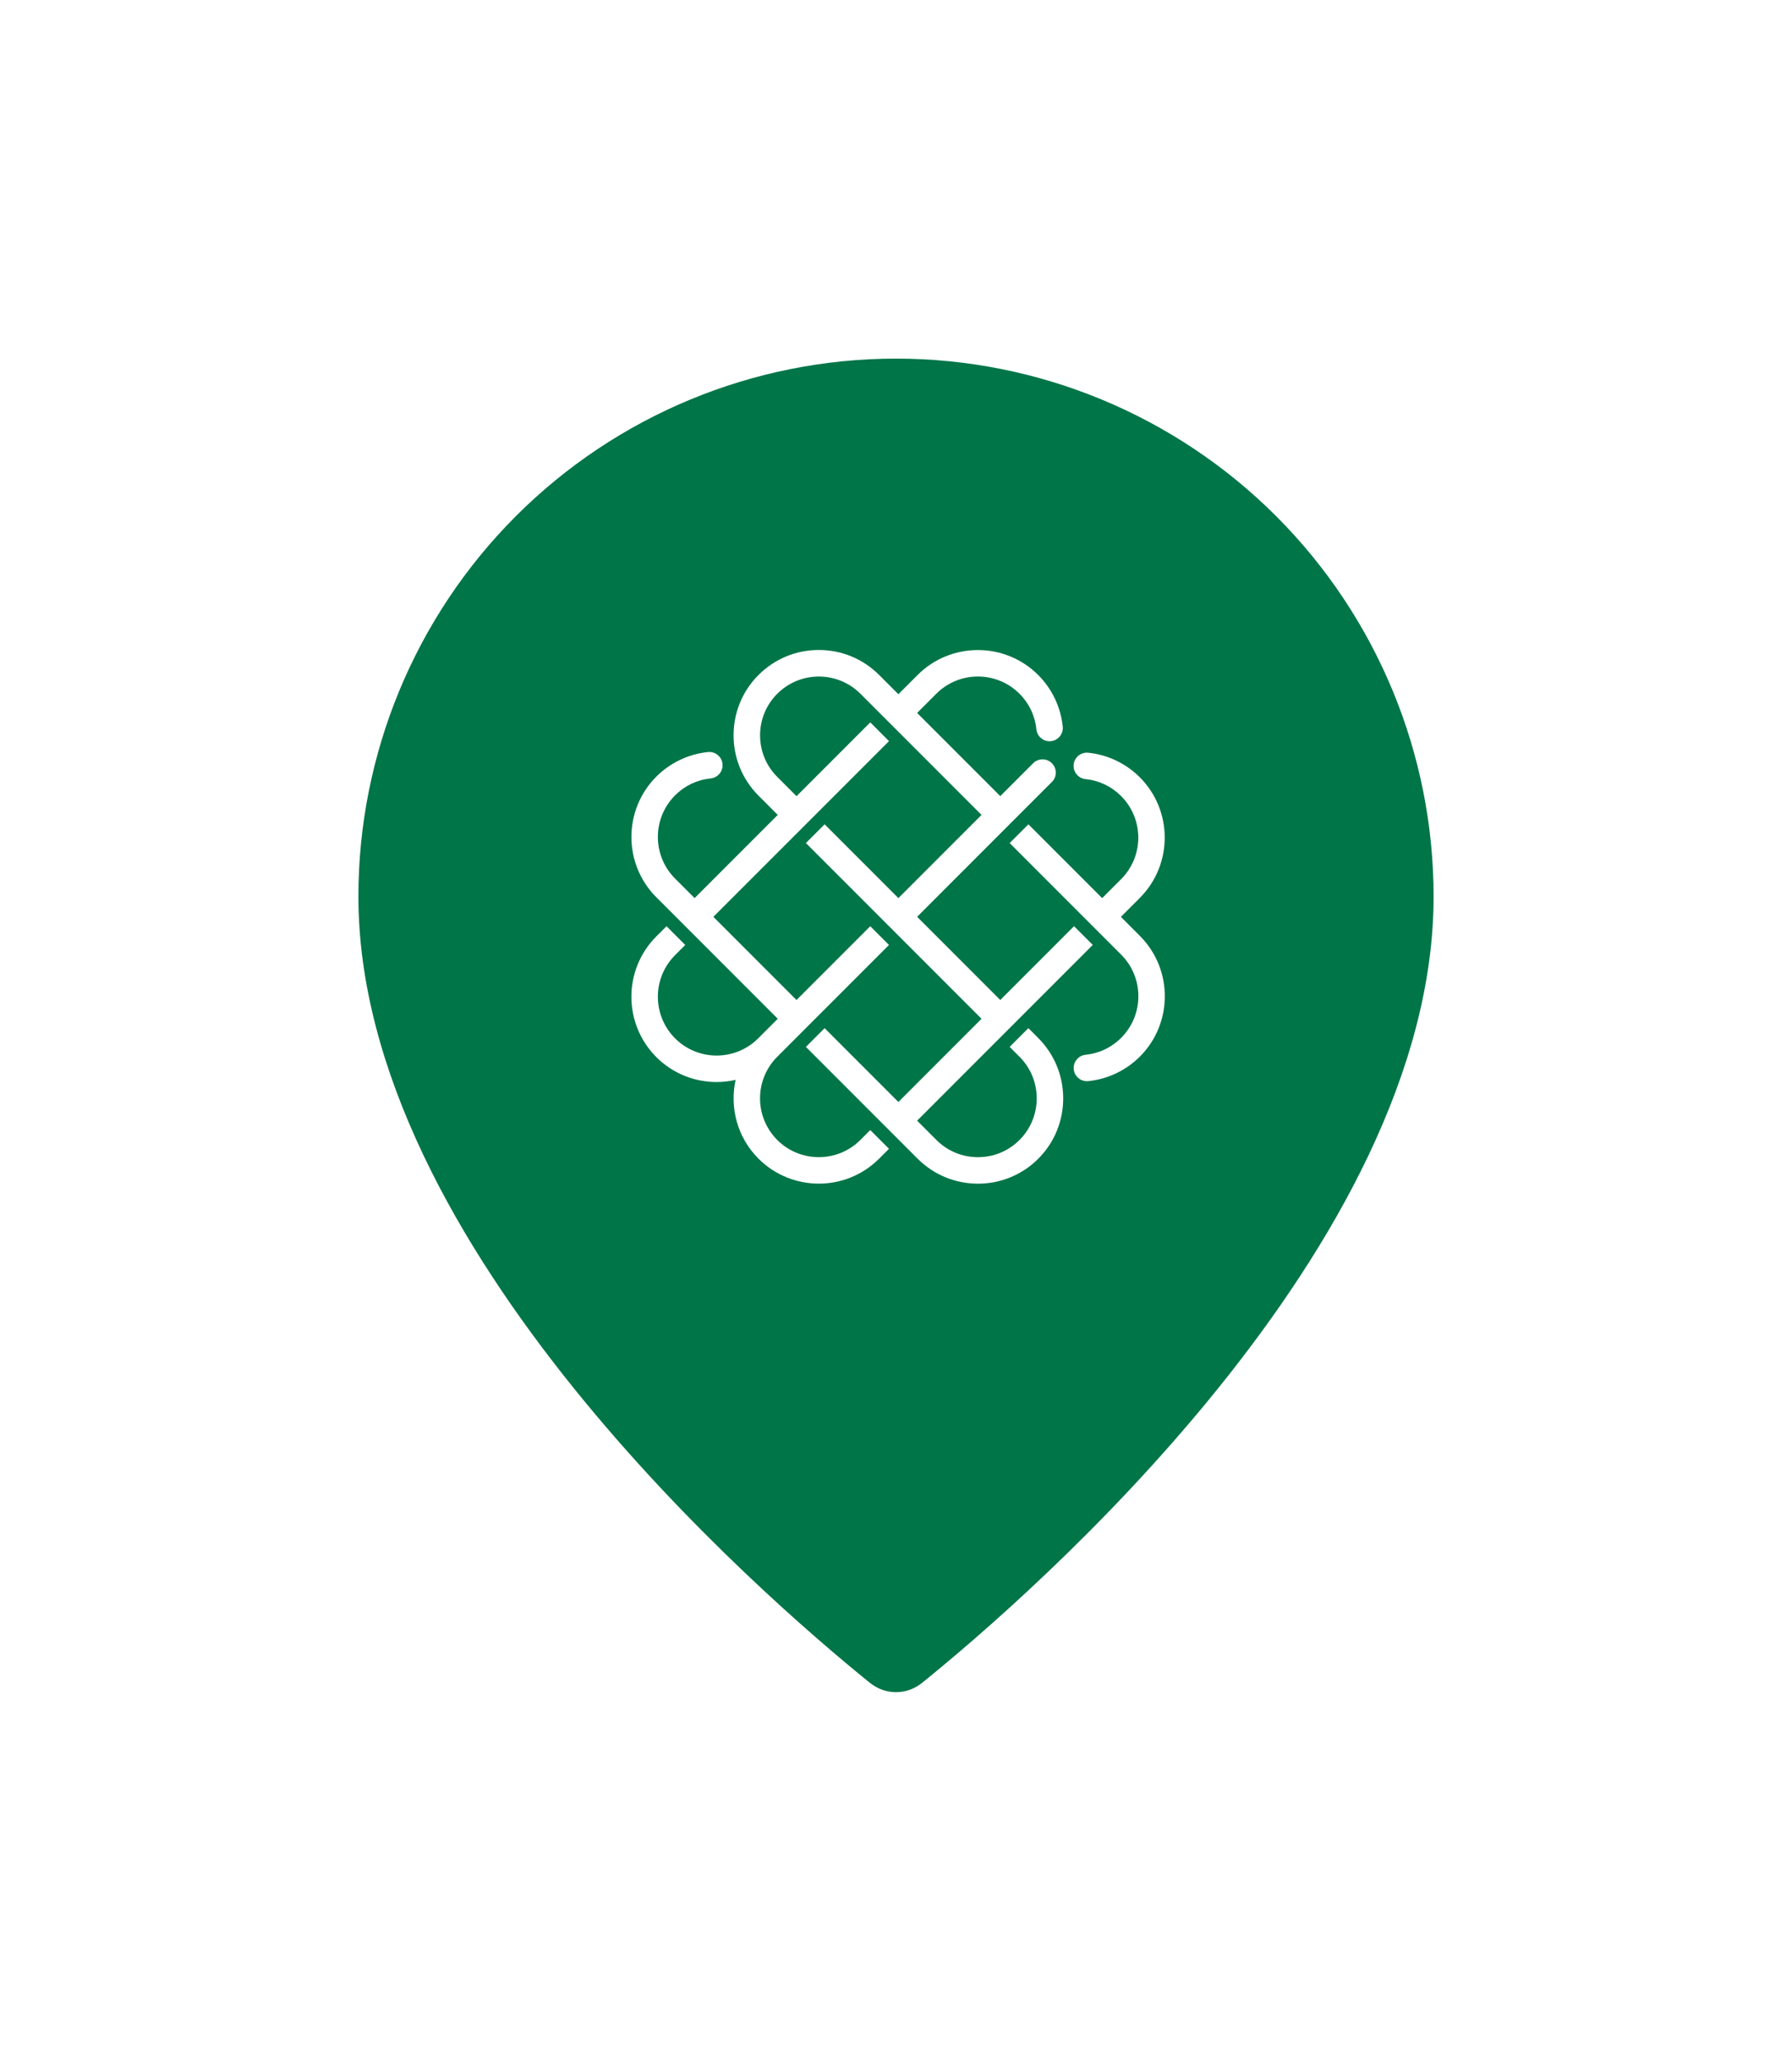
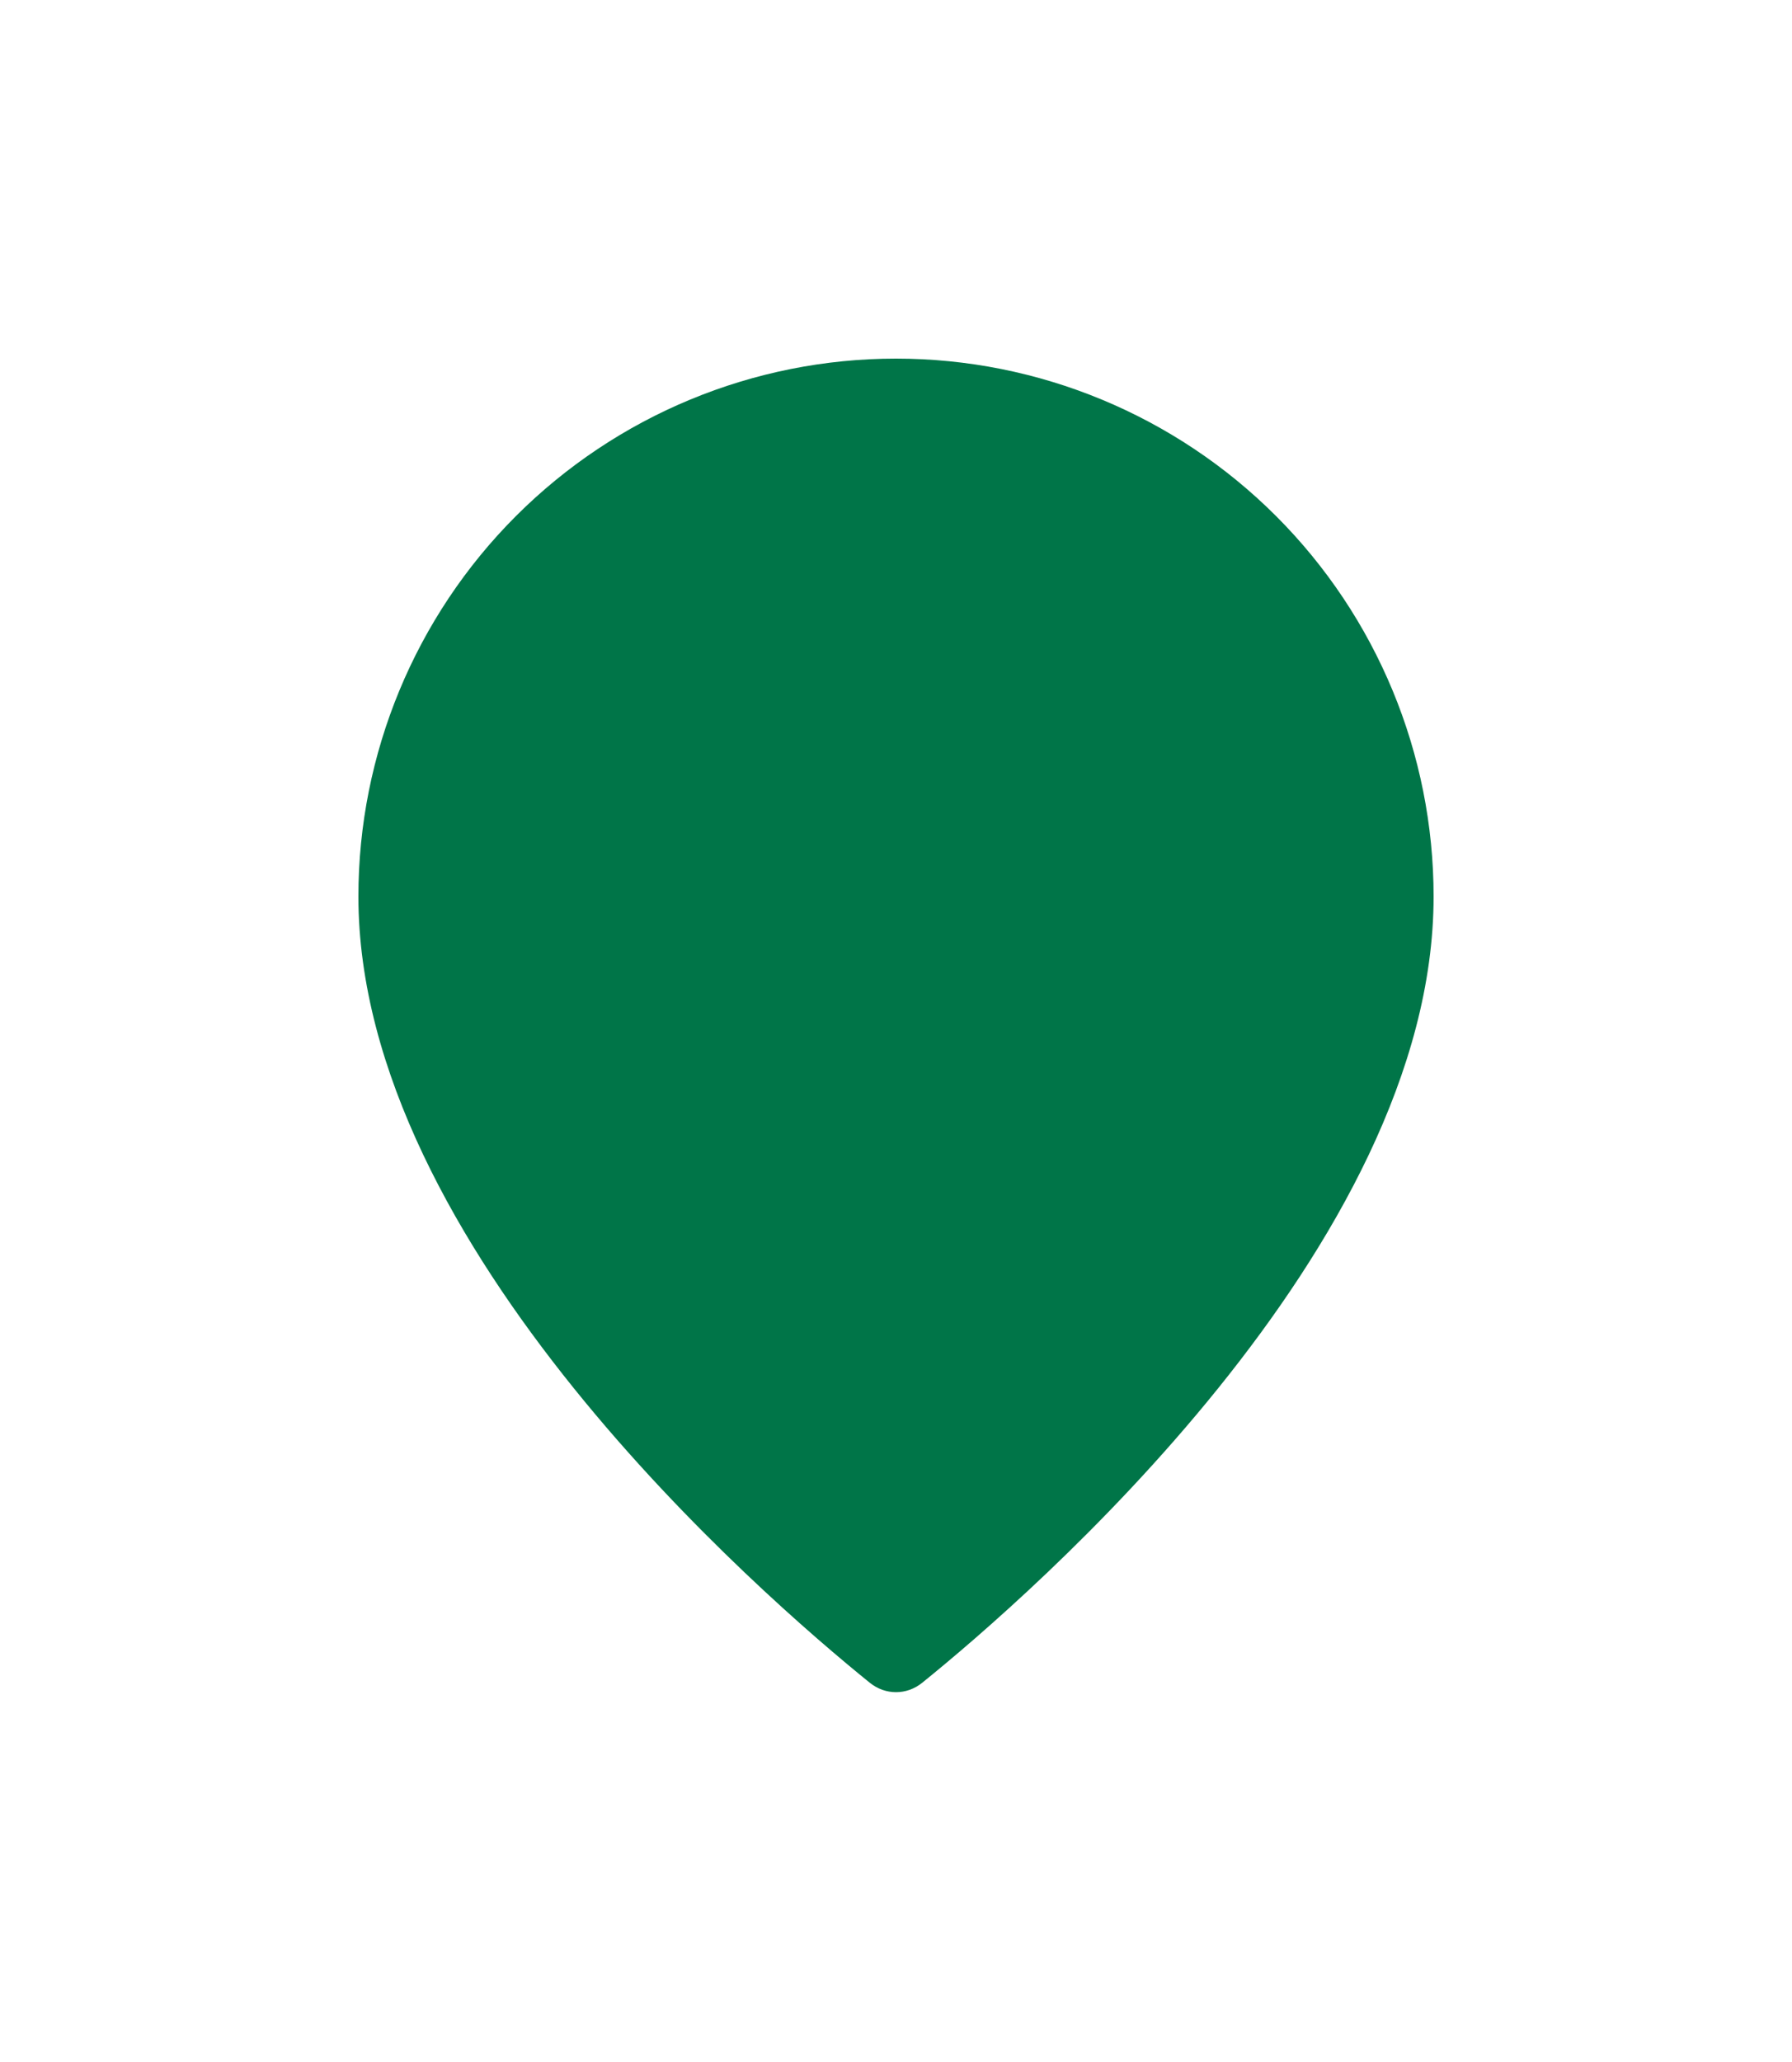
<svg xmlns="http://www.w3.org/2000/svg" width="80" height="92" viewBox="0 0 80 92" fill="none">
  <g filter="url(#filter0_d_2766_10960)">
    <path d="M64 36C64 51.598 45.979 67.195 41.168 71.081C40.477 71.639 39.523 71.639 38.832 71.081C34.021 67.195 16 51.598 16 36C16 29.635 18.529 23.53 23.029 19.029C27.53 14.529 33.635 12 40 12C46.365 12 52.47 14.529 56.971 19.029C61.471 23.53 64 29.635 64 36Z" fill="#007548" />
    <g clip-path="url(#clip0_2766_10960)">
-       <path d="M46.351 42.315C47.836 43.8 47.836 46.215 46.351 47.699C45.609 48.442 44.634 48.812 43.659 48.812C42.684 48.812 41.709 48.441 40.967 47.699L35.978 42.71L36.814 41.874L40.107 45.167L43.819 41.455L35.978 33.614L36.814 32.778L40.107 36.071L43.819 32.359L38.412 26.953C37.388 25.93 35.724 25.929 34.7 26.953C34.204 27.448 33.932 28.107 33.932 28.808C33.932 29.51 34.204 30.168 34.7 30.664L35.559 31.523L38.852 28.23L39.688 29.067L31.846 36.906L35.558 40.618L38.851 37.325L39.687 38.161L34.698 43.15C33.674 44.173 33.674 45.837 34.698 46.861C35.721 47.885 37.386 47.885 38.41 46.861L38.851 46.42L39.687 47.256L39.246 47.697L39.233 47.711C39.233 47.711 39.229 47.714 39.227 47.715C38.488 48.445 37.521 48.81 36.554 48.81C35.587 48.81 34.603 48.439 33.862 47.697C32.909 46.745 32.569 45.408 32.839 44.181C32.56 44.244 32.276 44.277 31.992 44.277C31.017 44.277 30.042 43.906 29.3 43.164C27.816 41.679 27.816 39.264 29.3 37.78L29.755 37.325L30.591 38.161L30.137 38.616C29.113 39.639 29.113 41.304 30.137 42.328C31.16 43.351 32.825 43.351 33.848 42.328L33.862 42.314L34.722 41.454L29.315 36.047C29.315 36.047 29.311 36.042 29.309 36.04C29.306 36.038 29.303 36.036 29.301 36.034C27.817 34.55 27.817 32.134 29.301 30.65C29.92 30.031 30.737 29.643 31.606 29.554C31.932 29.521 32.221 29.758 32.254 30.083C32.287 30.408 32.05 30.698 31.725 30.731C31.118 30.793 30.57 31.054 30.137 31.486C29.113 32.51 29.113 34.174 30.137 35.198C30.139 35.2 30.141 35.203 30.143 35.205C30.145 35.207 30.148 35.209 30.15 35.211L31.009 36.07L34.721 32.358L33.862 31.499C32.377 30.015 32.377 27.599 33.862 26.115C34.582 25.396 35.537 25 36.555 25C37.572 25 38.528 25.396 39.247 26.115L40.106 26.974L40.964 26.116C42.448 24.632 44.864 24.632 46.348 26.116C46.966 26.734 47.355 27.552 47.444 28.42C47.477 28.745 47.24 29.036 46.915 29.069C46.894 29.071 46.875 29.072 46.854 29.072C46.555 29.072 46.298 28.844 46.267 28.54C46.205 27.933 45.944 27.384 45.512 26.951C44.488 25.929 42.824 25.928 41.801 26.951L40.943 27.809L44.655 31.521L46.123 30.053C46.353 29.822 46.729 29.822 46.959 30.053C47.191 30.285 47.191 30.659 46.959 30.889L40.943 36.905L44.655 40.617L47.948 37.324L48.784 38.16L40.943 46.001L41.803 46.861C42.299 47.357 42.957 47.63 43.659 47.63C44.361 47.63 45.019 47.357 45.515 46.861C46.538 45.837 46.538 44.173 45.515 43.15L45.074 42.708L45.91 41.872L46.351 42.313V42.315ZM50.902 37.771C50.902 37.771 50.9 37.769 50.899 37.768L50.89 37.759C50.89 37.759 50.889 37.758 50.888 37.757L50.039 36.908L50.884 36.064C50.884 36.064 50.885 36.063 50.886 36.062L50.896 36.051C50.896 36.051 50.898 36.048 50.899 36.047C52.367 34.562 52.362 32.159 50.884 30.68C50.265 30.061 49.447 29.672 48.579 29.584C48.255 29.552 47.964 29.788 47.931 30.113C47.898 30.438 48.135 30.728 48.46 30.761C49.067 30.823 49.615 31.084 50.048 31.516C51.071 32.538 51.072 34.202 50.05 35.225L49.204 36.072L45.911 32.779L45.075 33.615L50.054 38.595C51.076 39.619 51.075 41.282 50.052 42.305C49.62 42.737 49.071 42.998 48.464 43.06C48.139 43.093 47.902 43.383 47.935 43.708C47.966 44.013 48.223 44.24 48.523 44.24C48.542 44.24 48.563 44.24 48.583 44.237C49.452 44.148 50.27 43.76 50.888 43.141C52.367 41.662 52.372 39.258 50.902 37.771Z" fill="white" />
-     </g>
+       </g>
  </g>
  <defs>
    <filter id="filter0_d_2766_10960" x="0" y="0" width="80" height="92" filterUnits="userSpaceOnUse" color-interpolation-filters="sRGB">
      <feFlood flood-opacity="0" result="BackgroundImageFix" />
      <feColorMatrix in="SourceAlpha" type="matrix" values="0 0 0 0 0 0 0 0 0 0 0 0 0 0 0 0 0 0 127 0" result="hardAlpha" />
      <feOffset dy="4" />
      <feGaussianBlur stdDeviation="8" />
      <feComposite in2="hardAlpha" operator="out" />
      <feColorMatrix type="matrix" values="0 0 0 0 0 0 0 0 0 0 0 0 0 0 0 0 0 0 0.1 0" />
      <feBlend mode="normal" in2="BackgroundImageFix" result="effect1_dropShadow_2766_10960" />
      <feBlend mode="normal" in="SourceGraphic" in2="effect1_dropShadow_2766_10960" result="shape" />
    </filter>
    <clipPath id="clip0_2766_10960">
-       <rect width="23.812" height="23.812" fill="white" transform="translate(28.188 25)" />
-     </clipPath>
+       </clipPath>
  </defs>
</svg>